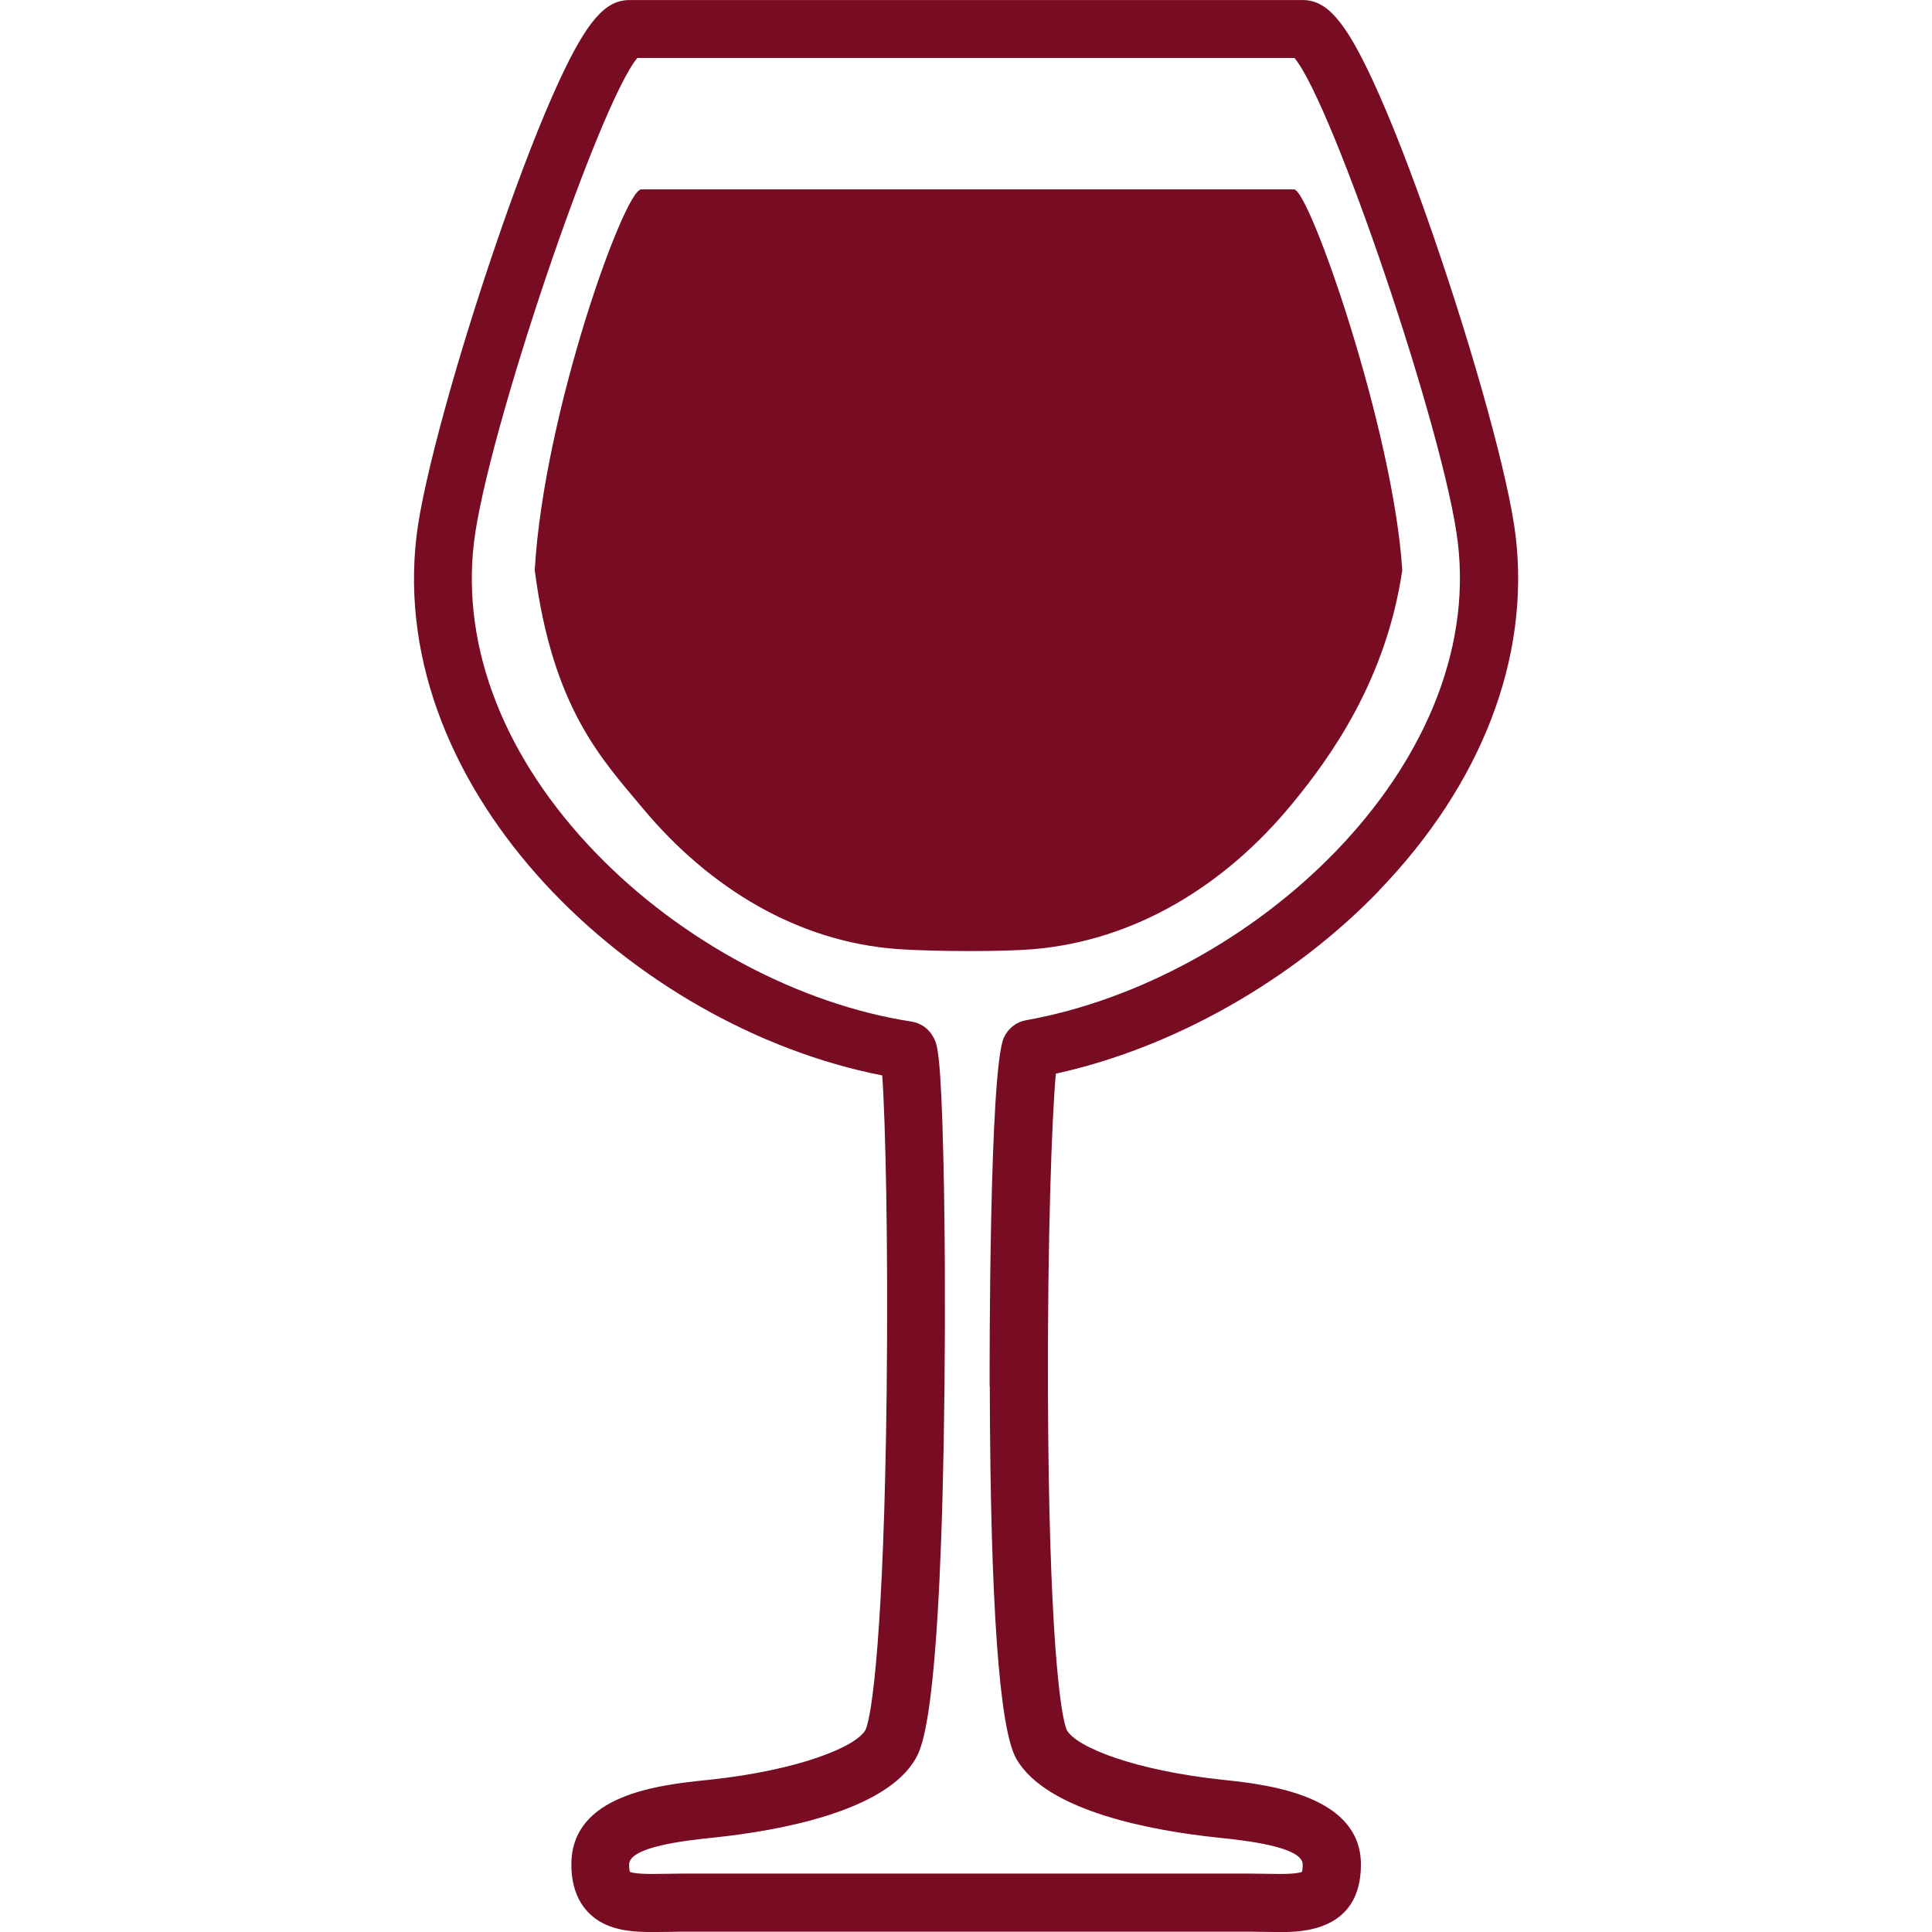
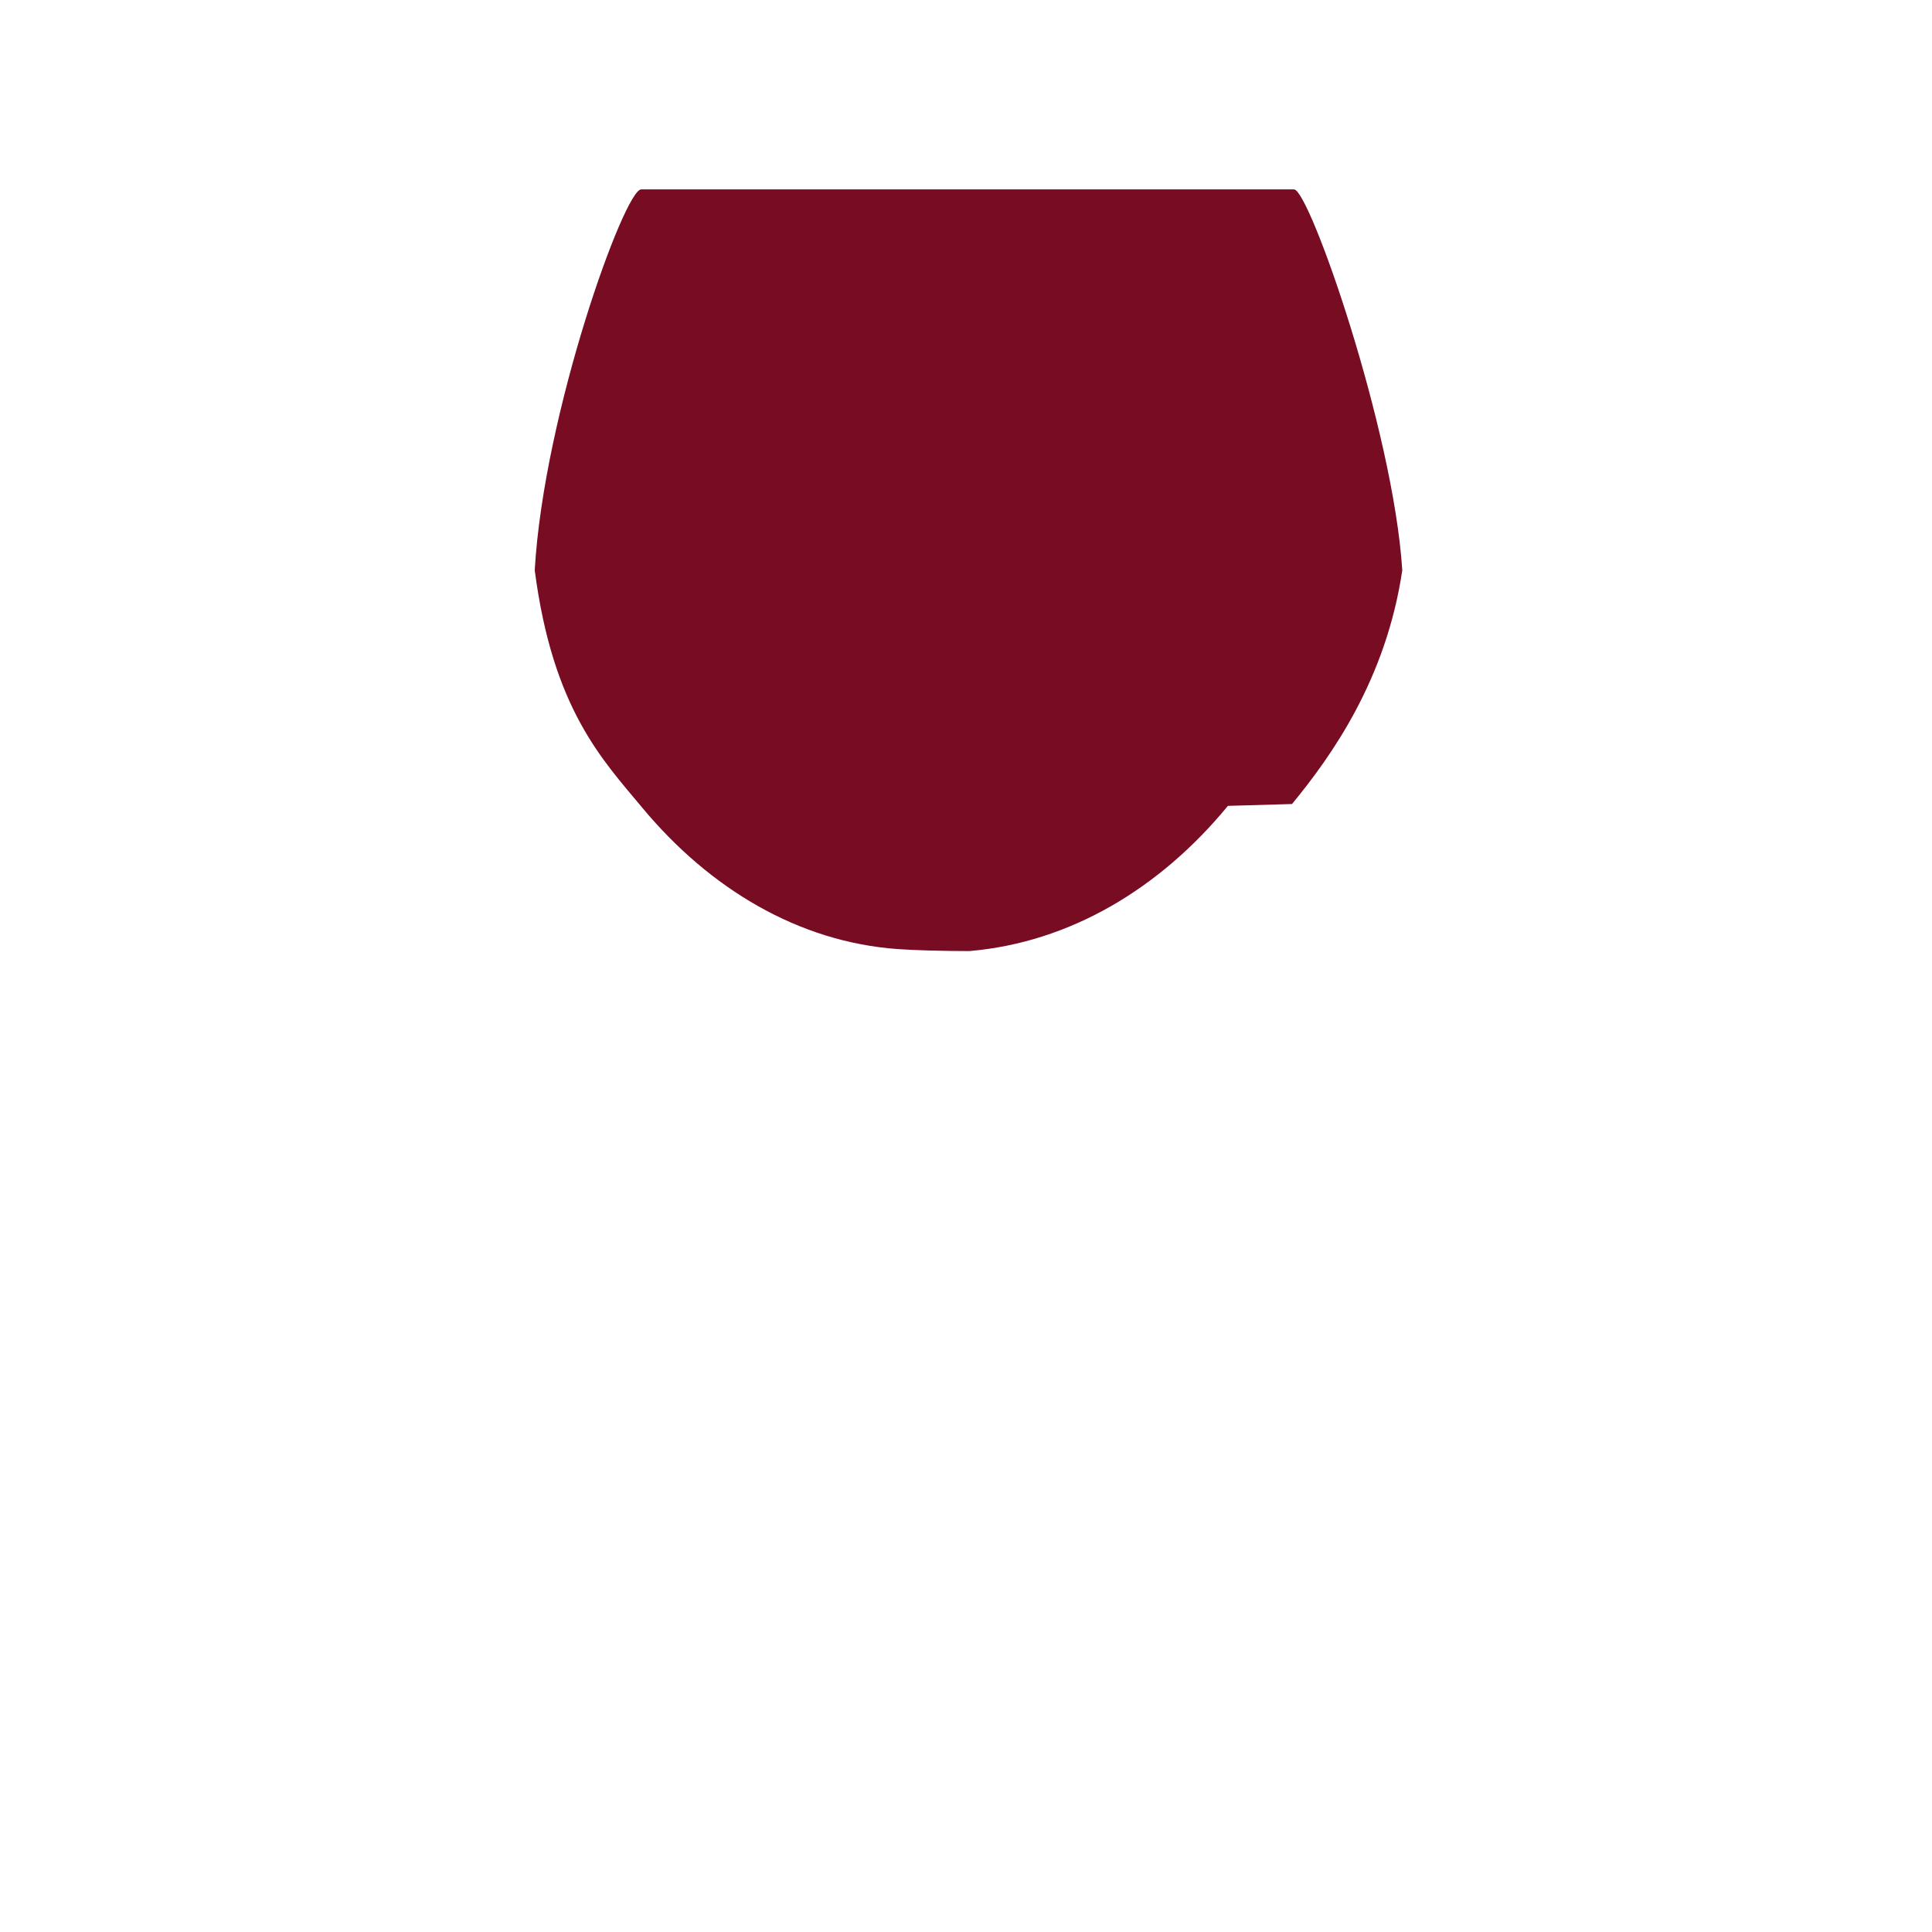
<svg xmlns="http://www.w3.org/2000/svg" id="Capa_1" data-name="Capa 1" viewBox="0 0 366.18 366.18">
  <defs>
    <style>
      .cls-1 {
        fill: #770c23;
        stroke-width: 0px;
      }
    </style>
  </defs>
-   <path class="cls-1" d="M261.39,168.77c19.44-20.18,28.63-44.06,25.87-67.23-1.26-10.6-7.76-34.22-15.79-57.42-4.03-11.65-7.92-21.6-11.25-28.79-5.24-11.31-8.73-15.32-13.31-15.32h-127.61c-4.59,0-8.07,4.01-13.31,15.32-3.33,7.19-7.22,17.15-11.25,28.79-8.03,23.21-14.53,46.82-15.79,57.42-5.78,48.57,41.11,93.06,88.26,102.29.61,8.4,1.16,31.94.84,59.99-.51,45.14-2.78,61.54-4.02,64.07-1.85,3.26-12.86,7.67-29.62,9.44l-.47.05c-8.96.94-25.65,2.7-25.65,16.01,0,6.34,2.99,9.4,5.49,10.86,2.94,1.7,6.46,1.94,9.82,1.94.87,0,1.78-.02,2.72-.03.93-.02,1.89-.04,2.88-.04h107.83c.98,0,1.95.02,2.88.04.94.02,1.85.03,2.72.03,3.79,0,15.31,0,15.31-12.79s-16.69-15.07-25.65-16.01l-.47-.05c-16.77-1.77-27.77-6.18-29.6-9.39-1.27-2.61-3.45-19.05-3.6-64.06-.1-28.91.74-52.33,1.5-60.4,22.17-4.84,44.83-17.63,61.29-34.71ZM187.6,262.76c.1,41.14,1.79,64.87,5.01,70.56,5.74,10.12,26.3,13.71,38.03,14.95l.47.05c4.73.5,15.8,1.67,15.8,5.07,0,.78-.09,1.21-.15,1.4-.38.15-1.4.39-4.17.39-.81,0-1.65-.02-2.52-.03-1-.02-2.03-.04-3.08-.04h-107.83c-1.05,0-2.08.02-3.08.04-.87.02-1.71.03-2.52.03-2.76,0-3.79-.24-4.17-.39-.06-.19-.15-.62-.15-1.41,0-3.41,11.07-4.57,15.8-5.07l.47-.05c11.74-1.24,32.29-4.83,38.04-14.95,1.19-2.1,4.82-8.5,5.47-70.79.15-14.74.08-30.27-.21-42.61-.47-20.4-1.17-21.84-1.79-23.12-.82-1.7-2.41-2.88-4.23-3.16-21.24-3.26-43.57-15.15-59.72-31.82-17.38-17.93-25.63-38.88-23.24-58.98,2.44-20.51,23.68-83.08,30.96-91.84h124.56c7.29,8.76,28.52,71.33,30.96,91.84,5.07,42.55-39.03,82.89-81.85,90.54-1.83.33-3.36,1.52-4.18,3.27-2.82,6.01-2.72,63.67-2.71,66.12Z" />
-   <path class="cls-1" d="M244.88,152.39c7.39-8.99,17.82-23.52,20.9-44.31-1.71-26.74-17.63-72.18-20.51-72.18h-123.75c-3.16,0-18.46,42.37-20.17,72.18,3.42,26.25,12.76,35.85,20.41,45.04,12.81,15.39,29.63,25.4,48.34,26.76,3.17.23,8.4.38,13.63.38s9.53-.13,12.15-.36c19.11-1.63,36.18-11.92,49-27.52Z" />
+   <path class="cls-1" d="M244.88,152.39c7.39-8.99,17.82-23.52,20.9-44.31-1.71-26.74-17.63-72.18-20.51-72.18h-123.75c-3.16,0-18.46,42.37-20.17,72.18,3.42,26.25,12.76,35.85,20.41,45.04,12.81,15.39,29.63,25.4,48.34,26.76,3.17.23,8.4.38,13.63.38c19.11-1.63,36.18-11.92,49-27.52Z" />
</svg>